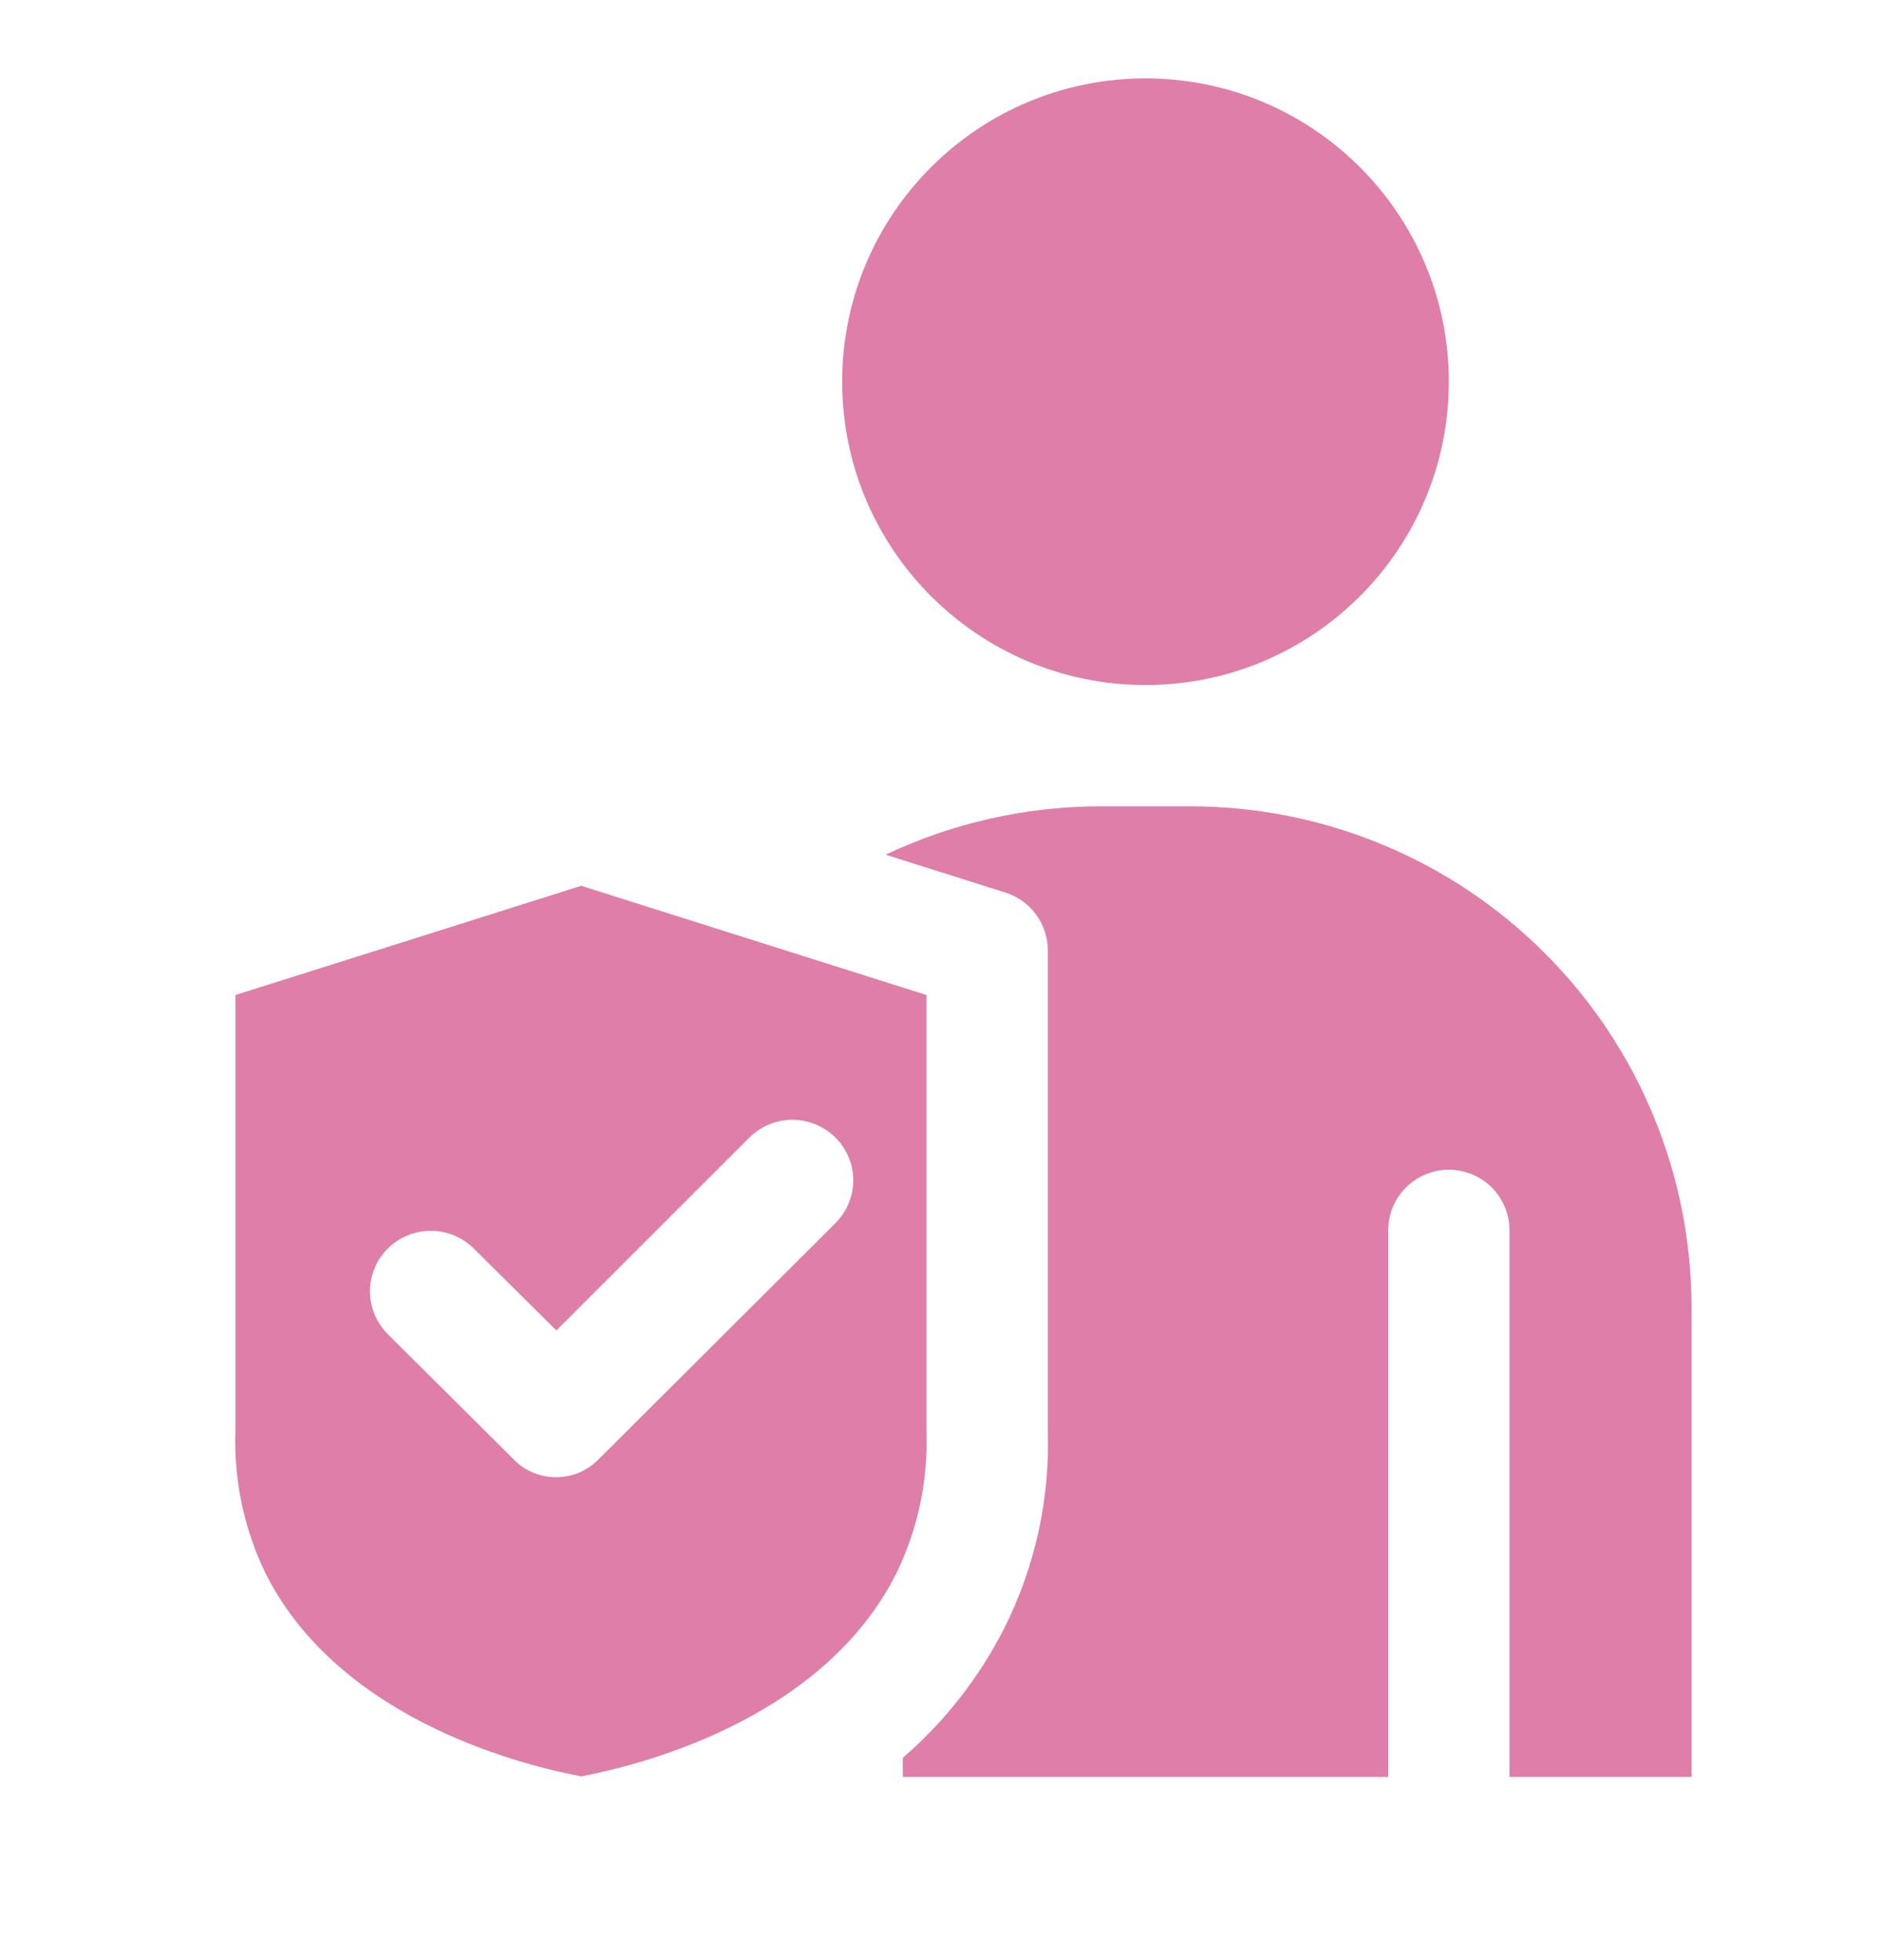
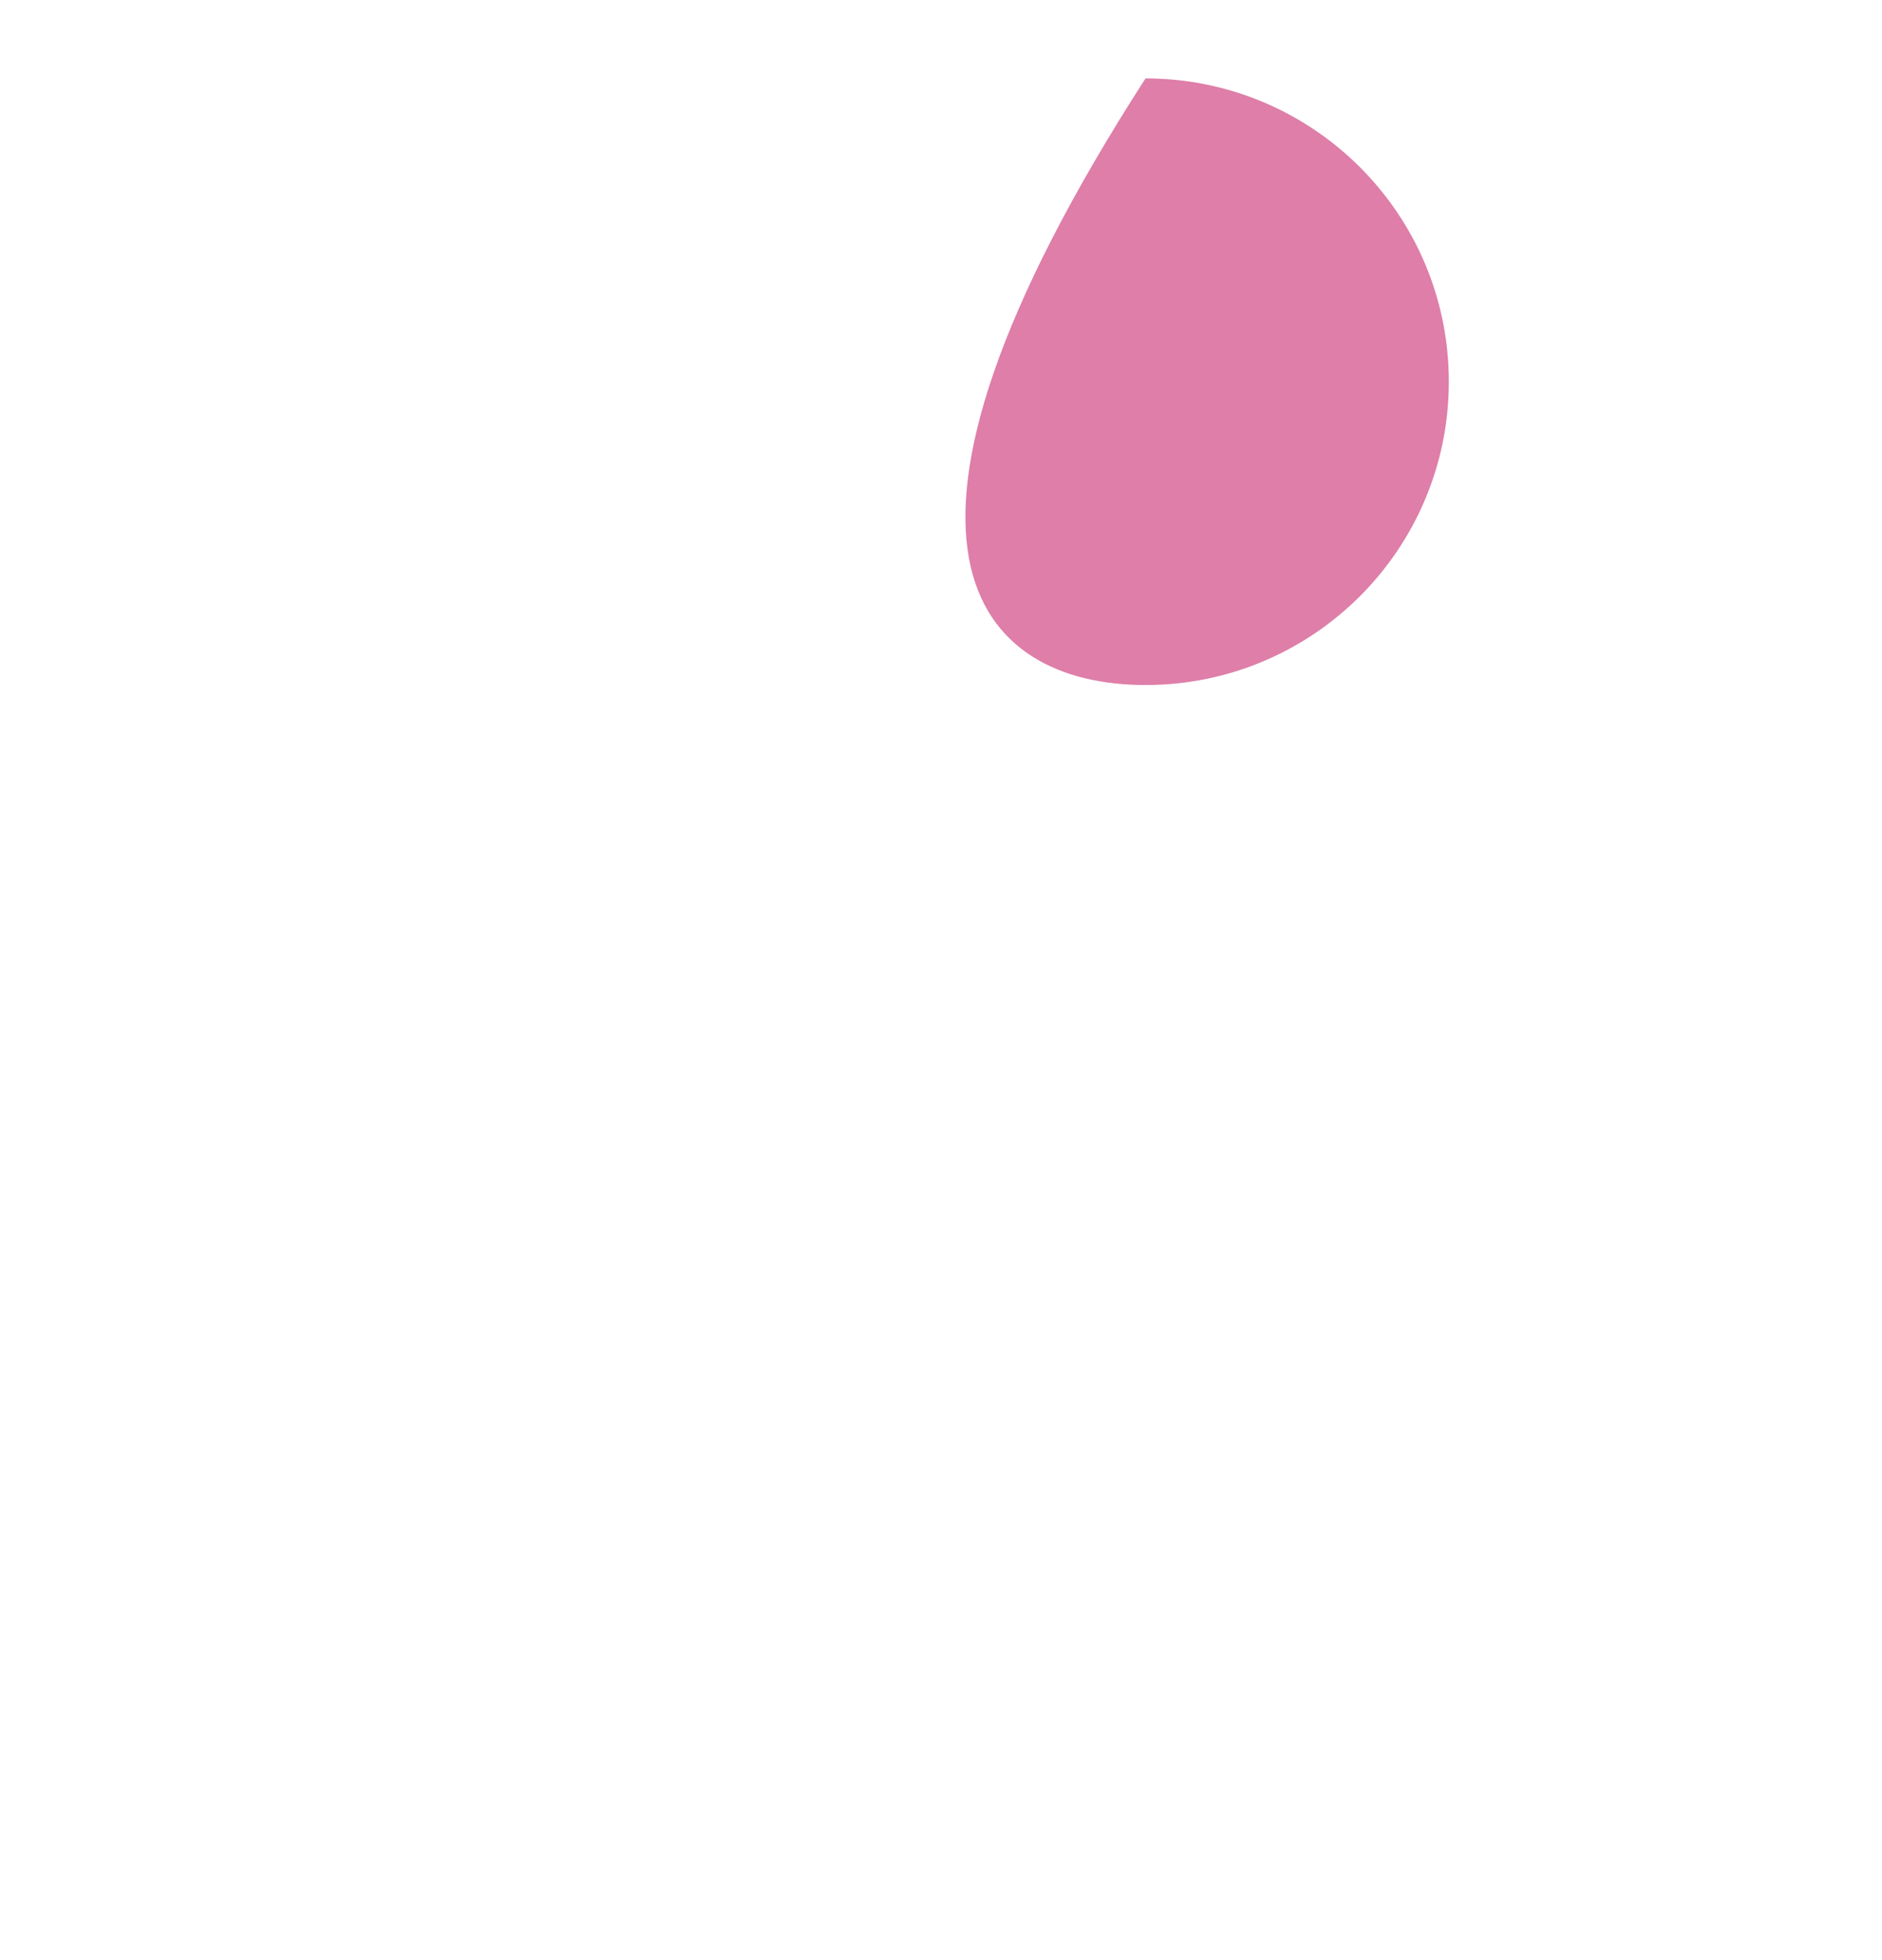
<svg xmlns="http://www.w3.org/2000/svg" fill="none" viewBox="0 0 24 25" height="25" width="24">
-   <path fill="#DE7EA9" d="M14.608 8.737C16.744 8.737 18.476 7.005 18.476 4.868C18.476 2.732 16.744 1 14.608 1C12.472 1 10.74 2.732 10.74 4.868C10.74 7.005 12.472 8.737 14.608 8.737Z" />
-   <path fill="#DE7EA9" d="M7.412 11.298L3.002 12.691V18.253C2.981 18.882 3.113 19.506 3.389 20.072C4.356 21.99 6.793 22.54 7.412 22.656C8.024 22.54 10.461 21.99 11.428 20.072C11.701 19.514 11.834 18.898 11.815 18.276V12.691L7.412 11.298ZM10.655 15.6L7.637 18.609C7.566 18.683 7.481 18.741 7.388 18.781C7.294 18.821 7.193 18.841 7.091 18.841C6.989 18.841 6.889 18.821 6.795 18.781C6.701 18.741 6.616 18.683 6.546 18.609L4.944 17.015C4.873 16.944 4.816 16.859 4.777 16.765C4.738 16.672 4.718 16.571 4.718 16.47C4.718 16.369 4.738 16.268 4.777 16.175C4.816 16.081 4.873 15.996 4.944 15.925C5.09 15.78 5.288 15.698 5.494 15.698C5.699 15.698 5.897 15.78 6.043 15.925L7.095 16.969L9.556 14.509C9.702 14.364 9.899 14.282 10.105 14.282C10.311 14.282 10.508 14.364 10.654 14.509C10.726 14.58 10.783 14.665 10.822 14.759C10.861 14.852 10.881 14.953 10.881 15.054C10.881 15.155 10.861 15.256 10.822 15.349C10.783 15.443 10.726 15.528 10.655 15.6Z" />
-   <path fill="#DE7EA9" d="M21.571 22.663H19.25V15.7C19.251 15.598 19.232 15.497 19.193 15.402C19.155 15.307 19.098 15.221 19.026 15.148C18.954 15.076 18.868 15.018 18.774 14.979C18.68 14.94 18.578 14.919 18.476 14.919C18.374 14.919 18.273 14.94 18.178 14.979C18.084 15.018 17.998 15.076 17.927 15.148C17.855 15.221 17.798 15.307 17.759 15.402C17.721 15.497 17.702 15.598 17.703 15.7V22.663H11.513V22.42C12.049 21.957 12.489 21.394 12.809 20.763V20.762C13.199 19.985 13.389 19.124 13.362 18.256V12.122C13.363 11.957 13.31 11.797 13.213 11.665C13.116 11.532 12.979 11.434 12.822 11.384L11.294 10.901C12.148 10.496 13.082 10.286 14.027 10.284H15.188C16.88 10.286 18.503 10.96 19.699 12.156C20.896 13.353 21.569 14.975 21.571 16.667L21.571 22.663Z" />
+   <path fill="#DE7EA9" d="M14.608 8.737C16.744 8.737 18.476 7.005 18.476 4.868C18.476 2.732 16.744 1 14.608 1C10.74 7.005 12.472 8.737 14.608 8.737Z" />
</svg>